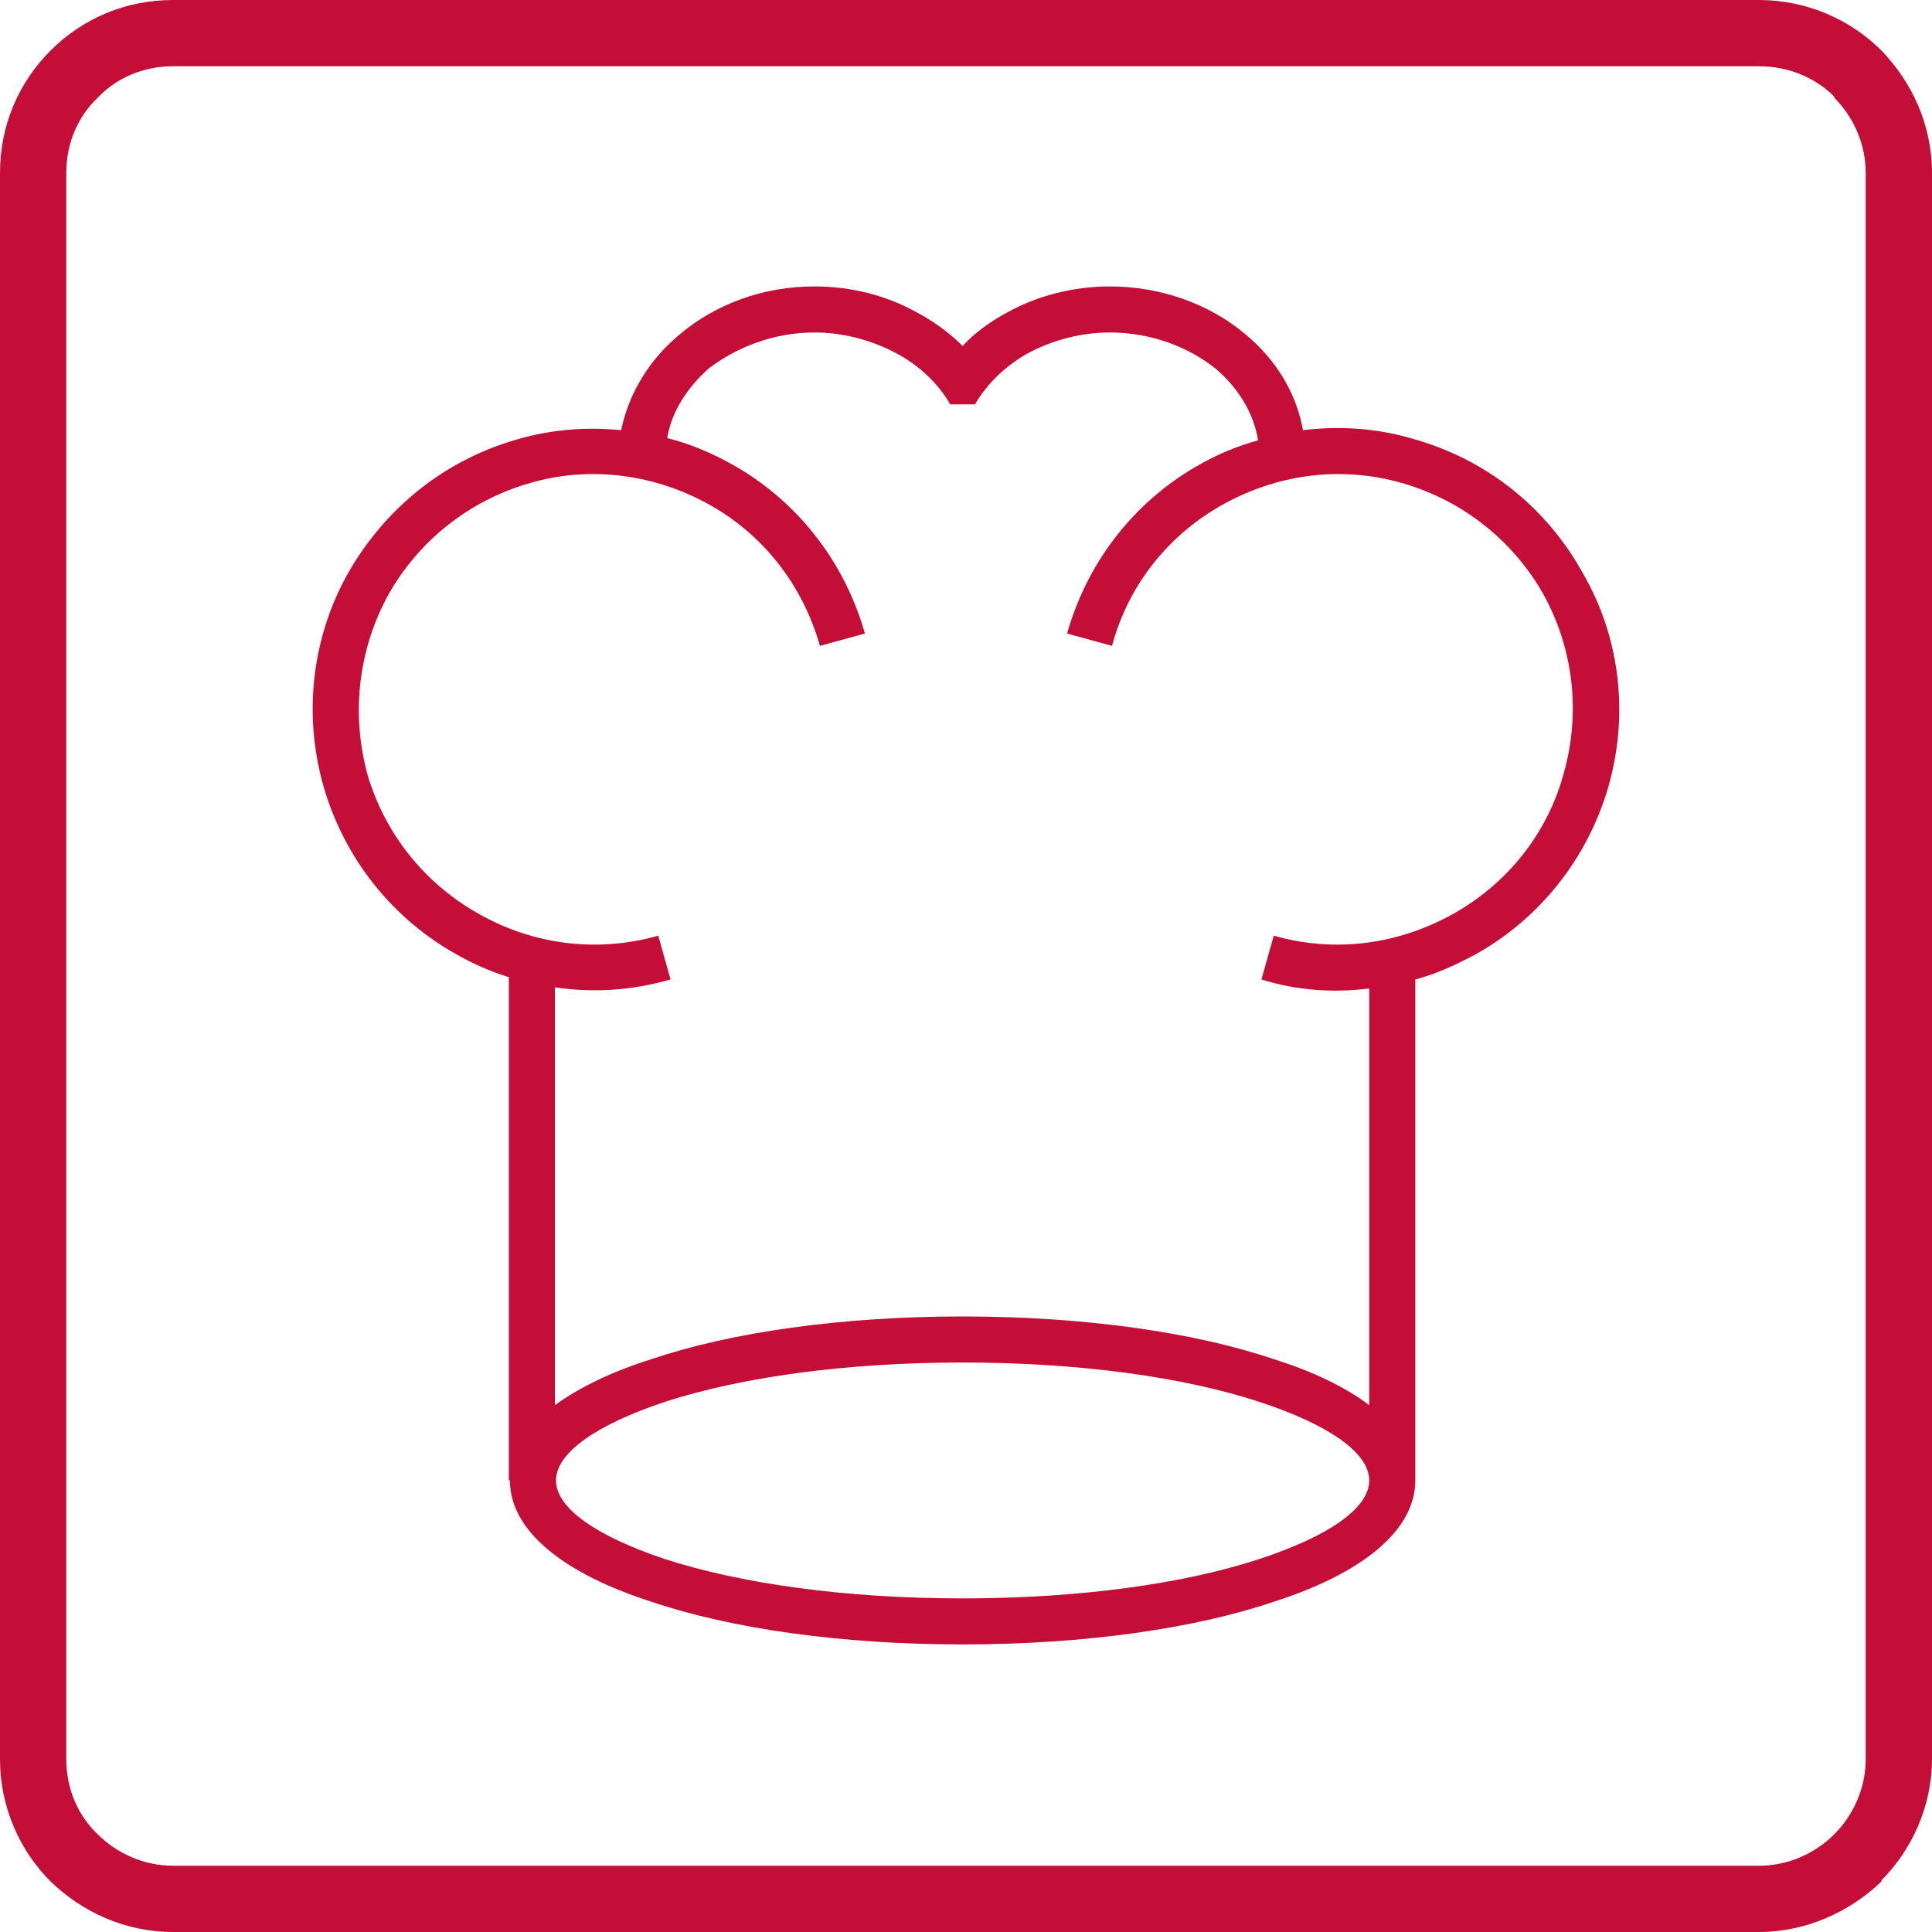
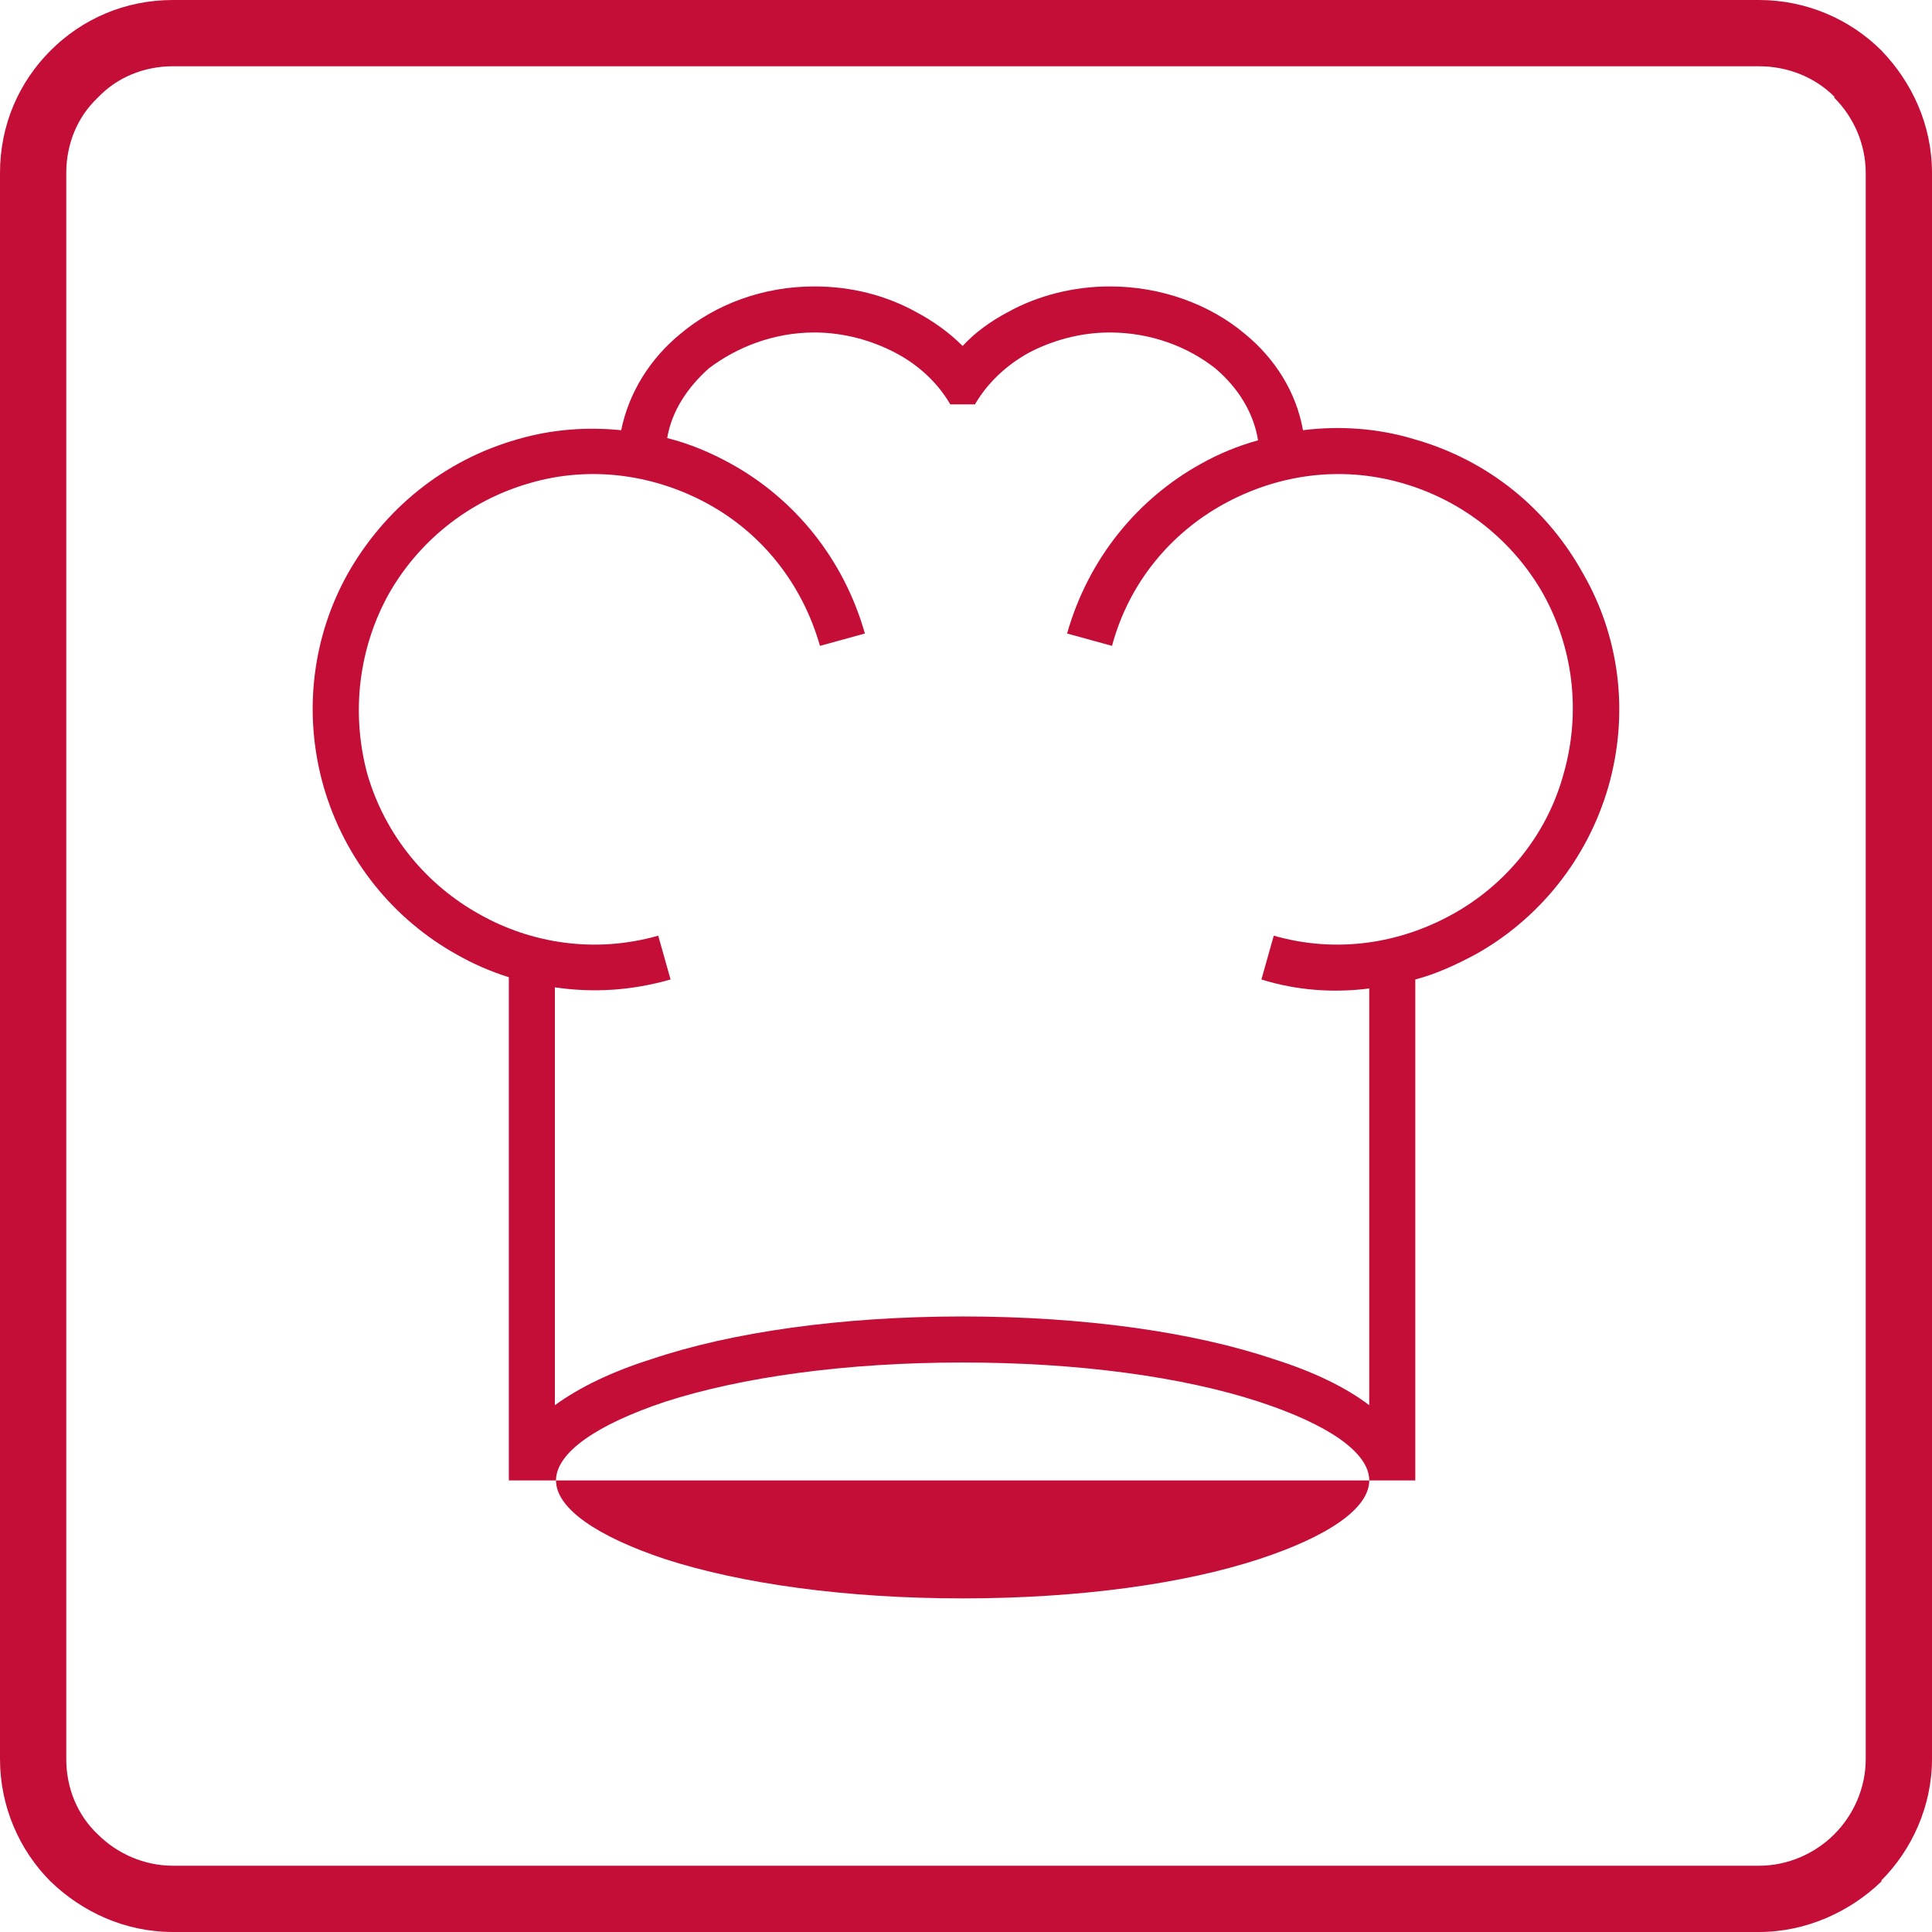
<svg xmlns="http://www.w3.org/2000/svg" xml:space="preserve" width="70px" height="70px" version="1.1" style="shape-rendering:geometricPrecision; text-rendering:geometricPrecision; image-rendering:optimizeQuality; fill-rule:evenodd; clip-rule:evenodd" viewBox="0 0 17.2 17.2">
  <defs>
    <style type="text/css">
   
    .fil0 {fill:#C40E38;fill-rule:nonzero}
   
  </style>
  </defs>
  <g id="Слой_x0020_1">
-     <path class="fil0" d="M11.34 8.33c0.56,0.16 1.12,0.07 1.59,-0.19 0.47,-0.26 0.84,-0.7 0.99,-1.25 0.16,-0.56 0.08,-1.13 -0.18,-1.6 -0.26,-0.46 -0.7,-0.83 -1.26,-0.99 -0.56,-0.16 -1.12,-0.07 -1.59,0.19 -0.47,0.26 -0.84,0.7 -0.99,1.26l-0.4 -0.11c0.19,-0.67 0.63,-1.2 1.19,-1.51 0.16,-0.09 0.33,-0.16 0.51,-0.21 -0.04,-0.25 -0.18,-0.47 -0.38,-0.64 -0.24,-0.19 -0.57,-0.32 -0.94,-0.32 -0.26,0 -0.51,0.07 -0.72,0.18 -0.2,0.11 -0.37,0.27 -0.48,0.46l-0.11 0 -0.11 0c-0.11,-0.19 -0.28,-0.35 -0.49,-0.46 -0.21,-0.11 -0.46,-0.18 -0.72,-0.18 -0.36,0 -0.69,0.13 -0.94,0.32 -0.19,0.17 -0.33,0.38 -0.37,0.62 0.2,0.05 0.39,0.13 0.57,0.23 0.56,0.31 1,0.84 1.19,1.51l-0.4 0.11c-0.16,-0.56 -0.52,-1 -0.99,-1.26 -0.47,-0.26 -1.04,-0.35 -1.59,-0.19 -0.56,0.16 -1,0.53 -1.26,0.99 -0.26,0.47 -0.34,1.04 -0.19,1.6 0.16,0.55 0.53,0.99 1,1.25 0.46,0.26 1.03,0.35 1.59,0.19l0.11 0.39c-0.35,0.1 -0.69,0.12 -1.03,0.07l0 3.72c0.22,-0.16 0.51,-0.3 0.86,-0.41 0.71,-0.24 1.69,-0.38 2.77,-0.38 1.08,0 2.06,0.14 2.77,0.38 0.35,0.11 0.64,0.25 0.85,0.41l0 -3.71c-0.31,0.04 -0.64,0.02 -0.96,-0.08l0.11 -0.39zm-9.8 -8.33l14.12 0c0.42,0 0.81,0.17 1.09,0.45 0.27,0.28 0.45,0.66 0.45,1.09l0 14.12c0,0.42 -0.18,0.81 -0.45,1.08l0 0.01c-0.28,0.27 -0.67,0.45 -1.09,0.45l-14.12 0c-0.43,0 -0.81,-0.18 -1.09,-0.45 -0.28,-0.28 -0.45,-0.67 -0.45,-1.09l0 -14.12c0,-0.43 0.17,-0.81 0.45,-1.09l0 0c0.28,-0.28 0.66,-0.45 1.09,-0.45zm14.12 0.59l-14.12 0c-0.26,0 -0.5,0.1 -0.67,0.28 -0.18,0.17 -0.28,0.41 -0.28,0.67l0 14.12c0,0.26 0.1,0.5 0.28,0.67 0.17,0.17 0.41,0.28 0.67,0.28l14.12 0c0.26,0 0.5,-0.11 0.67,-0.28l0 0c0.17,-0.17 0.28,-0.41 0.28,-0.67l0 -14.12c0,-0.26 -0.11,-0.5 -0.28,-0.67l0 -0.01c-0.17,-0.17 -0.41,-0.27 -0.67,-0.27zm-11.12 12.59l-0.01 0 0 -4.48c-0.16,-0.05 -0.32,-0.12 -0.46,-0.2 -0.56,-0.31 -1,-0.84 -1.19,-1.5 -0.19,-0.67 -0.09,-1.35 0.22,-1.9 0.32,-0.56 0.84,-1 1.51,-1.19 0.31,-0.09 0.62,-0.11 0.92,-0.08 0.07,-0.34 0.26,-0.64 0.53,-0.86 0.31,-0.26 0.73,-0.42 1.19,-0.42 0.33,0 0.64,0.08 0.91,0.23 0.15,0.08 0.29,0.18 0.41,0.3 0.11,-0.12 0.25,-0.22 0.4,-0.3 0.27,-0.15 0.59,-0.23 0.91,-0.23 0.46,0 0.89,0.16 1.2,0.42 0.27,0.22 0.46,0.52 0.52,0.86 0.32,-0.04 0.66,-0.02 0.99,0.08 0.67,0.19 1.19,0.63 1.5,1.19 0.32,0.55 0.42,1.23 0.23,1.9 -0.19,0.66 -0.63,1.19 -1.19,1.5 -0.17,0.09 -0.34,0.17 -0.53,0.22l0 4.46c0,0.45 -0.48,0.83 -1.26,1.08 -0.71,0.24 -1.69,0.38 -2.77,0.38 -1.08,0 -2.06,-0.14 -2.77,-0.38 -0.78,-0.25 -1.26,-0.63 -1.26,-1.08zm6.67 -0.7c-0.67,-0.22 -1.6,-0.35 -2.64,-0.35 -1.04,0 -1.97,0.13 -2.65,0.35 -0.6,0.2 -0.97,0.45 -0.97,0.7 0,0.25 0.37,0.5 0.97,0.7 0.68,0.22 1.61,0.35 2.65,0.35 1.04,0 1.97,-0.13 2.64,-0.35 0.61,-0.2 0.98,-0.45 0.98,-0.7 0,-0.25 -0.37,-0.5 -0.98,-0.7z" />
+     <path class="fil0" d="M11.34 8.33c0.56,0.16 1.12,0.07 1.59,-0.19 0.47,-0.26 0.84,-0.7 0.99,-1.25 0.16,-0.56 0.08,-1.13 -0.18,-1.6 -0.26,-0.46 -0.7,-0.83 -1.26,-0.99 -0.56,-0.16 -1.12,-0.07 -1.59,0.19 -0.47,0.26 -0.84,0.7 -0.99,1.26l-0.4 -0.11c0.19,-0.67 0.63,-1.2 1.19,-1.51 0.16,-0.09 0.33,-0.16 0.51,-0.21 -0.04,-0.25 -0.18,-0.47 -0.38,-0.64 -0.24,-0.19 -0.57,-0.32 -0.94,-0.32 -0.26,0 -0.51,0.07 -0.72,0.18 -0.2,0.11 -0.37,0.27 -0.48,0.46l-0.11 0 -0.11 0c-0.11,-0.19 -0.28,-0.35 -0.49,-0.46 -0.21,-0.11 -0.46,-0.18 -0.72,-0.18 -0.36,0 -0.69,0.13 -0.94,0.32 -0.19,0.17 -0.33,0.38 -0.37,0.62 0.2,0.05 0.39,0.13 0.57,0.23 0.56,0.31 1,0.84 1.19,1.51l-0.4 0.11c-0.16,-0.56 -0.52,-1 -0.99,-1.26 -0.47,-0.26 -1.04,-0.35 -1.59,-0.19 -0.56,0.16 -1,0.53 -1.26,0.99 -0.26,0.47 -0.34,1.04 -0.19,1.6 0.16,0.55 0.53,0.99 1,1.25 0.46,0.26 1.03,0.35 1.59,0.19l0.11 0.39c-0.35,0.1 -0.69,0.12 -1.03,0.07l0 3.72c0.22,-0.16 0.51,-0.3 0.86,-0.41 0.71,-0.24 1.69,-0.38 2.77,-0.38 1.08,0 2.06,0.14 2.77,0.38 0.35,0.11 0.64,0.25 0.85,0.41l0 -3.71c-0.31,0.04 -0.64,0.02 -0.96,-0.08l0.11 -0.39zm-9.8 -8.33l14.12 0c0.42,0 0.81,0.17 1.09,0.45 0.27,0.28 0.45,0.66 0.45,1.09l0 14.12c0,0.42 -0.18,0.81 -0.45,1.08l0 0.01c-0.28,0.27 -0.67,0.45 -1.09,0.45l-14.12 0c-0.43,0 -0.81,-0.18 -1.09,-0.45 -0.28,-0.28 -0.45,-0.67 -0.45,-1.09l0 -14.12c0,-0.43 0.17,-0.81 0.45,-1.09l0 0c0.28,-0.28 0.66,-0.45 1.09,-0.45zm14.12 0.59l-14.12 0c-0.26,0 -0.5,0.1 -0.67,0.28 -0.18,0.17 -0.28,0.41 -0.28,0.67l0 14.12c0,0.26 0.1,0.5 0.28,0.67 0.17,0.17 0.41,0.28 0.67,0.28l14.12 0c0.26,0 0.5,-0.11 0.67,-0.28l0 0c0.17,-0.17 0.28,-0.41 0.28,-0.67l0 -14.12c0,-0.26 -0.11,-0.5 -0.28,-0.67l0 -0.01c-0.17,-0.17 -0.41,-0.27 -0.67,-0.27zm-11.12 12.59l-0.01 0 0 -4.48c-0.16,-0.05 -0.32,-0.12 -0.46,-0.2 -0.56,-0.31 -1,-0.84 -1.19,-1.5 -0.19,-0.67 -0.09,-1.35 0.22,-1.9 0.32,-0.56 0.84,-1 1.51,-1.19 0.31,-0.09 0.62,-0.11 0.92,-0.08 0.07,-0.34 0.26,-0.64 0.53,-0.86 0.31,-0.26 0.73,-0.42 1.19,-0.42 0.33,0 0.64,0.08 0.91,0.23 0.15,0.08 0.29,0.18 0.41,0.3 0.11,-0.12 0.25,-0.22 0.4,-0.3 0.27,-0.15 0.59,-0.23 0.91,-0.23 0.46,0 0.89,0.16 1.2,0.42 0.27,0.22 0.46,0.52 0.52,0.86 0.32,-0.04 0.66,-0.02 0.99,0.08 0.67,0.19 1.19,0.63 1.5,1.19 0.32,0.55 0.42,1.23 0.23,1.9 -0.19,0.66 -0.63,1.19 -1.19,1.5 -0.17,0.09 -0.34,0.17 -0.53,0.22l0 4.46zm6.67 -0.7c-0.67,-0.22 -1.6,-0.35 -2.64,-0.35 -1.04,0 -1.97,0.13 -2.65,0.35 -0.6,0.2 -0.97,0.45 -0.97,0.7 0,0.25 0.37,0.5 0.97,0.7 0.68,0.22 1.61,0.35 2.65,0.35 1.04,0 1.97,-0.13 2.64,-0.35 0.61,-0.2 0.98,-0.45 0.98,-0.7 0,-0.25 -0.37,-0.5 -0.98,-0.7z" />
  </g>
</svg>